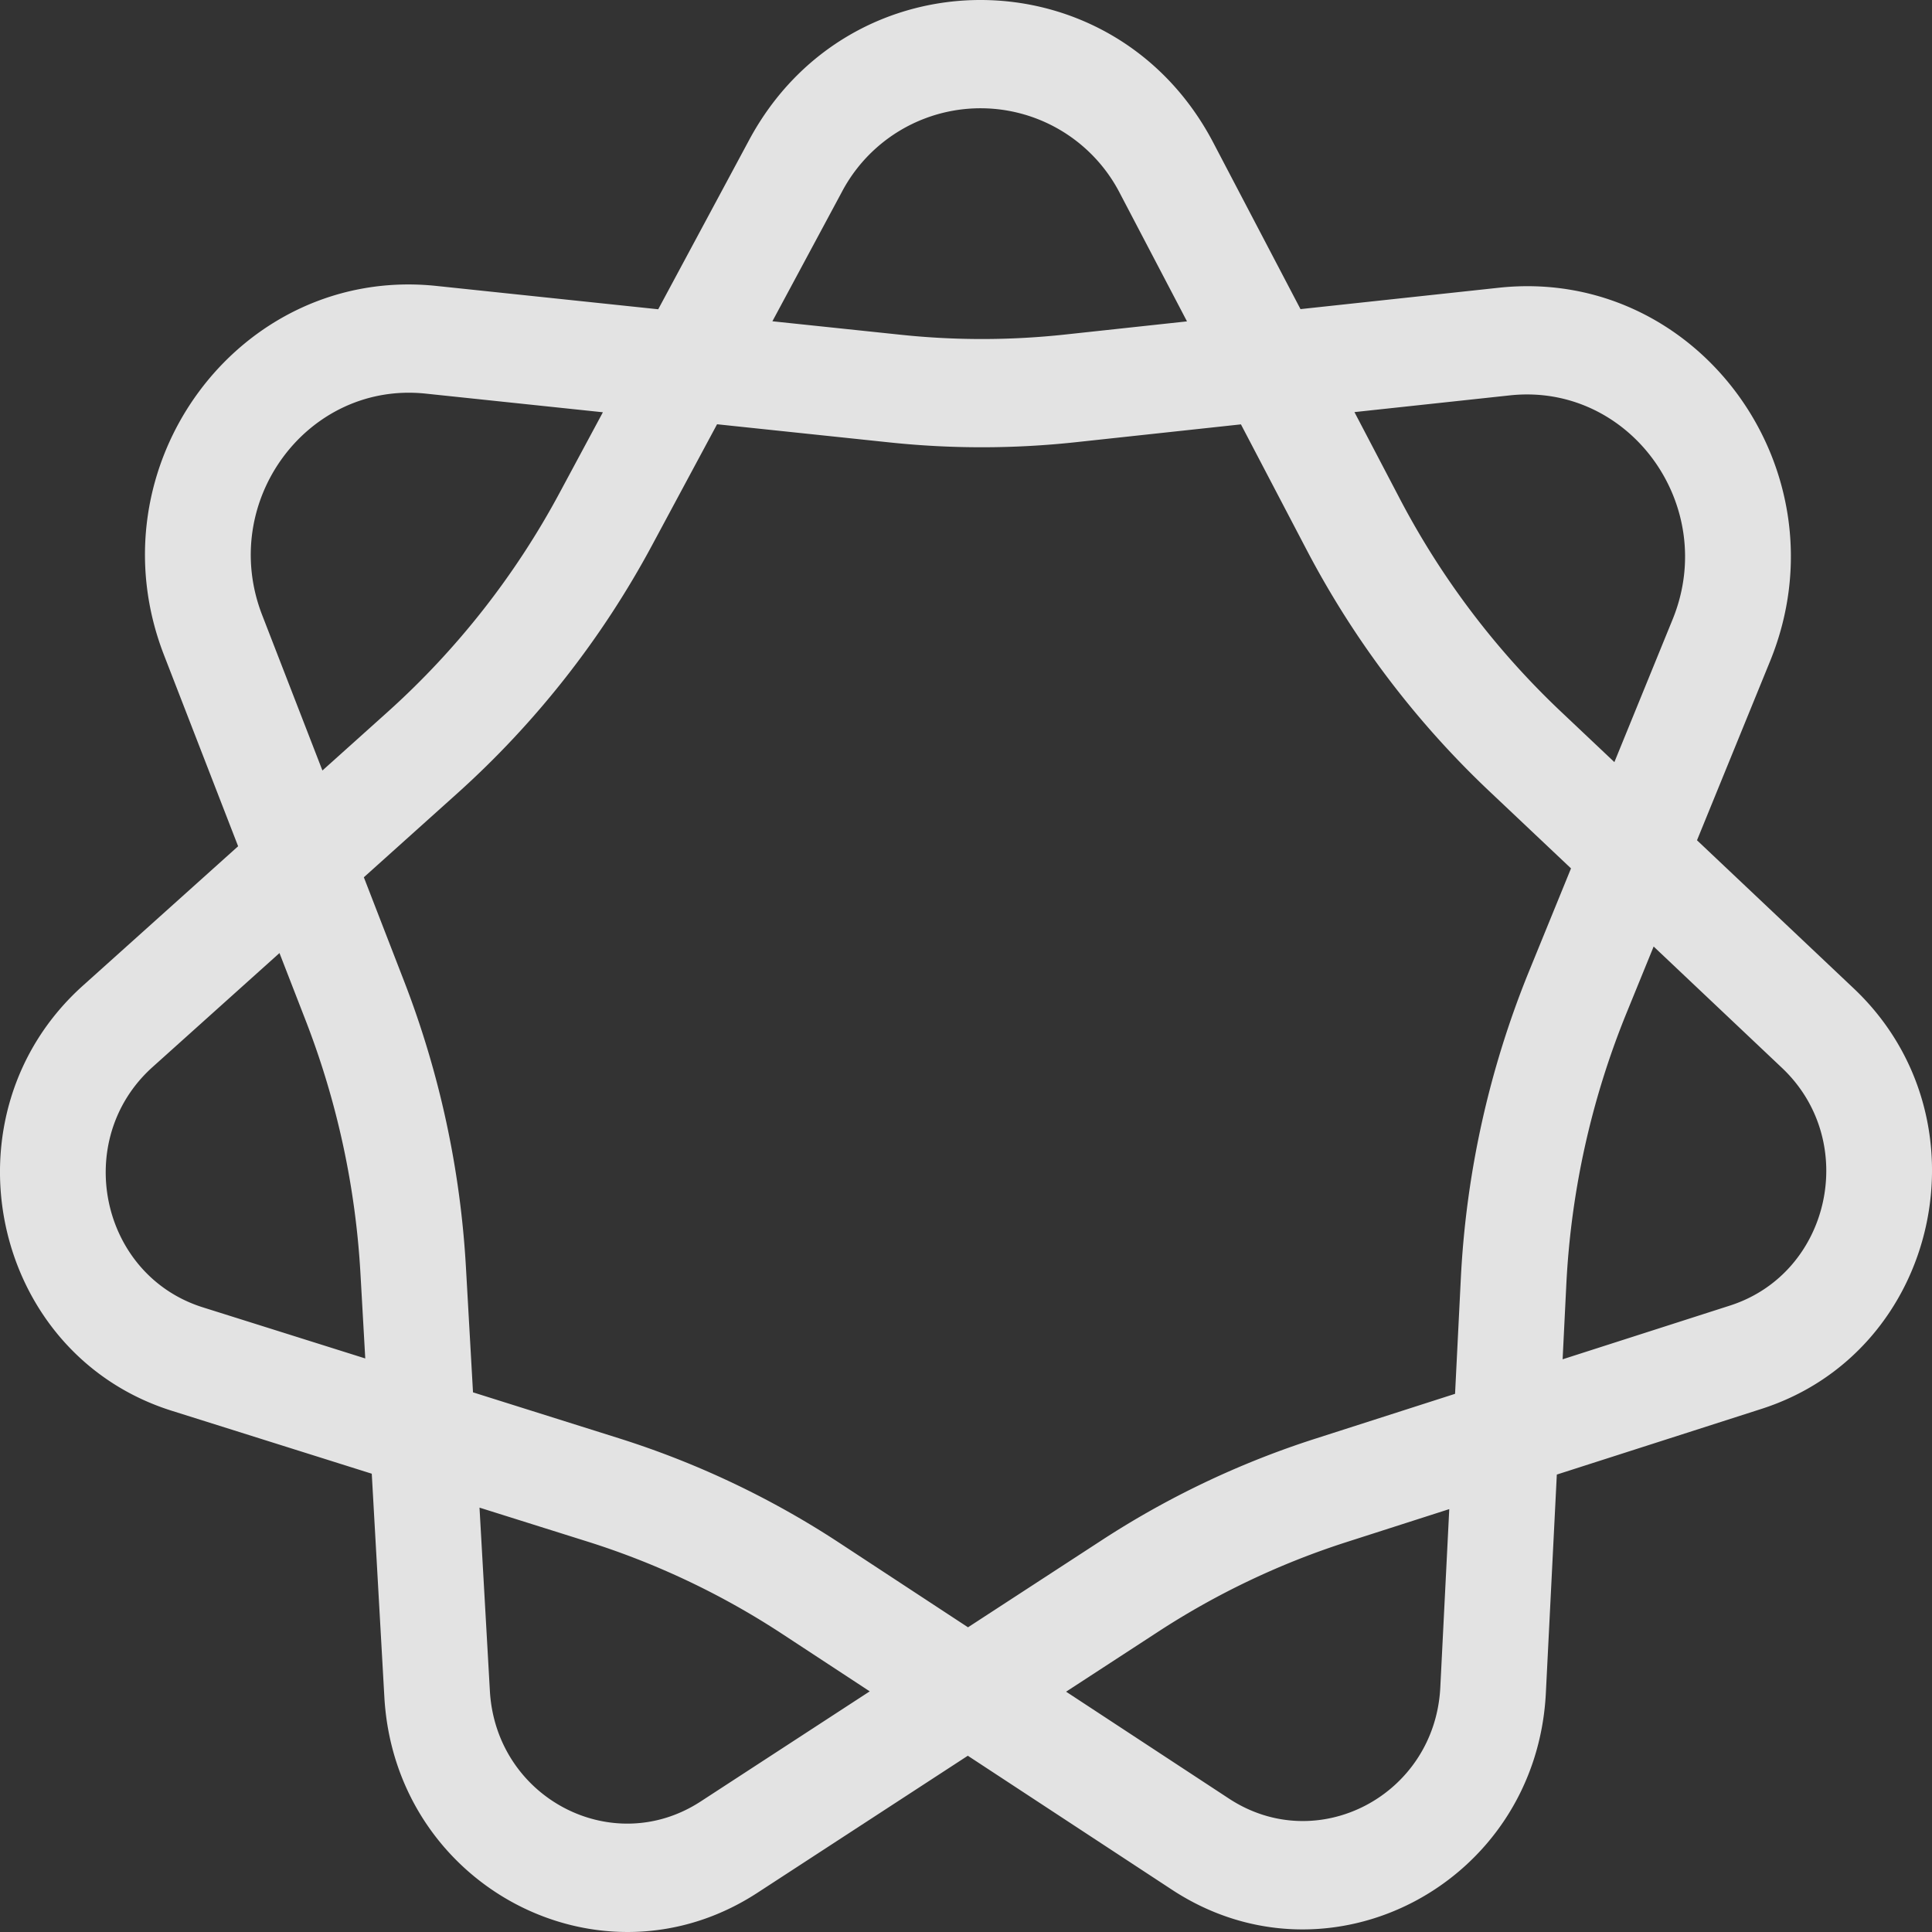
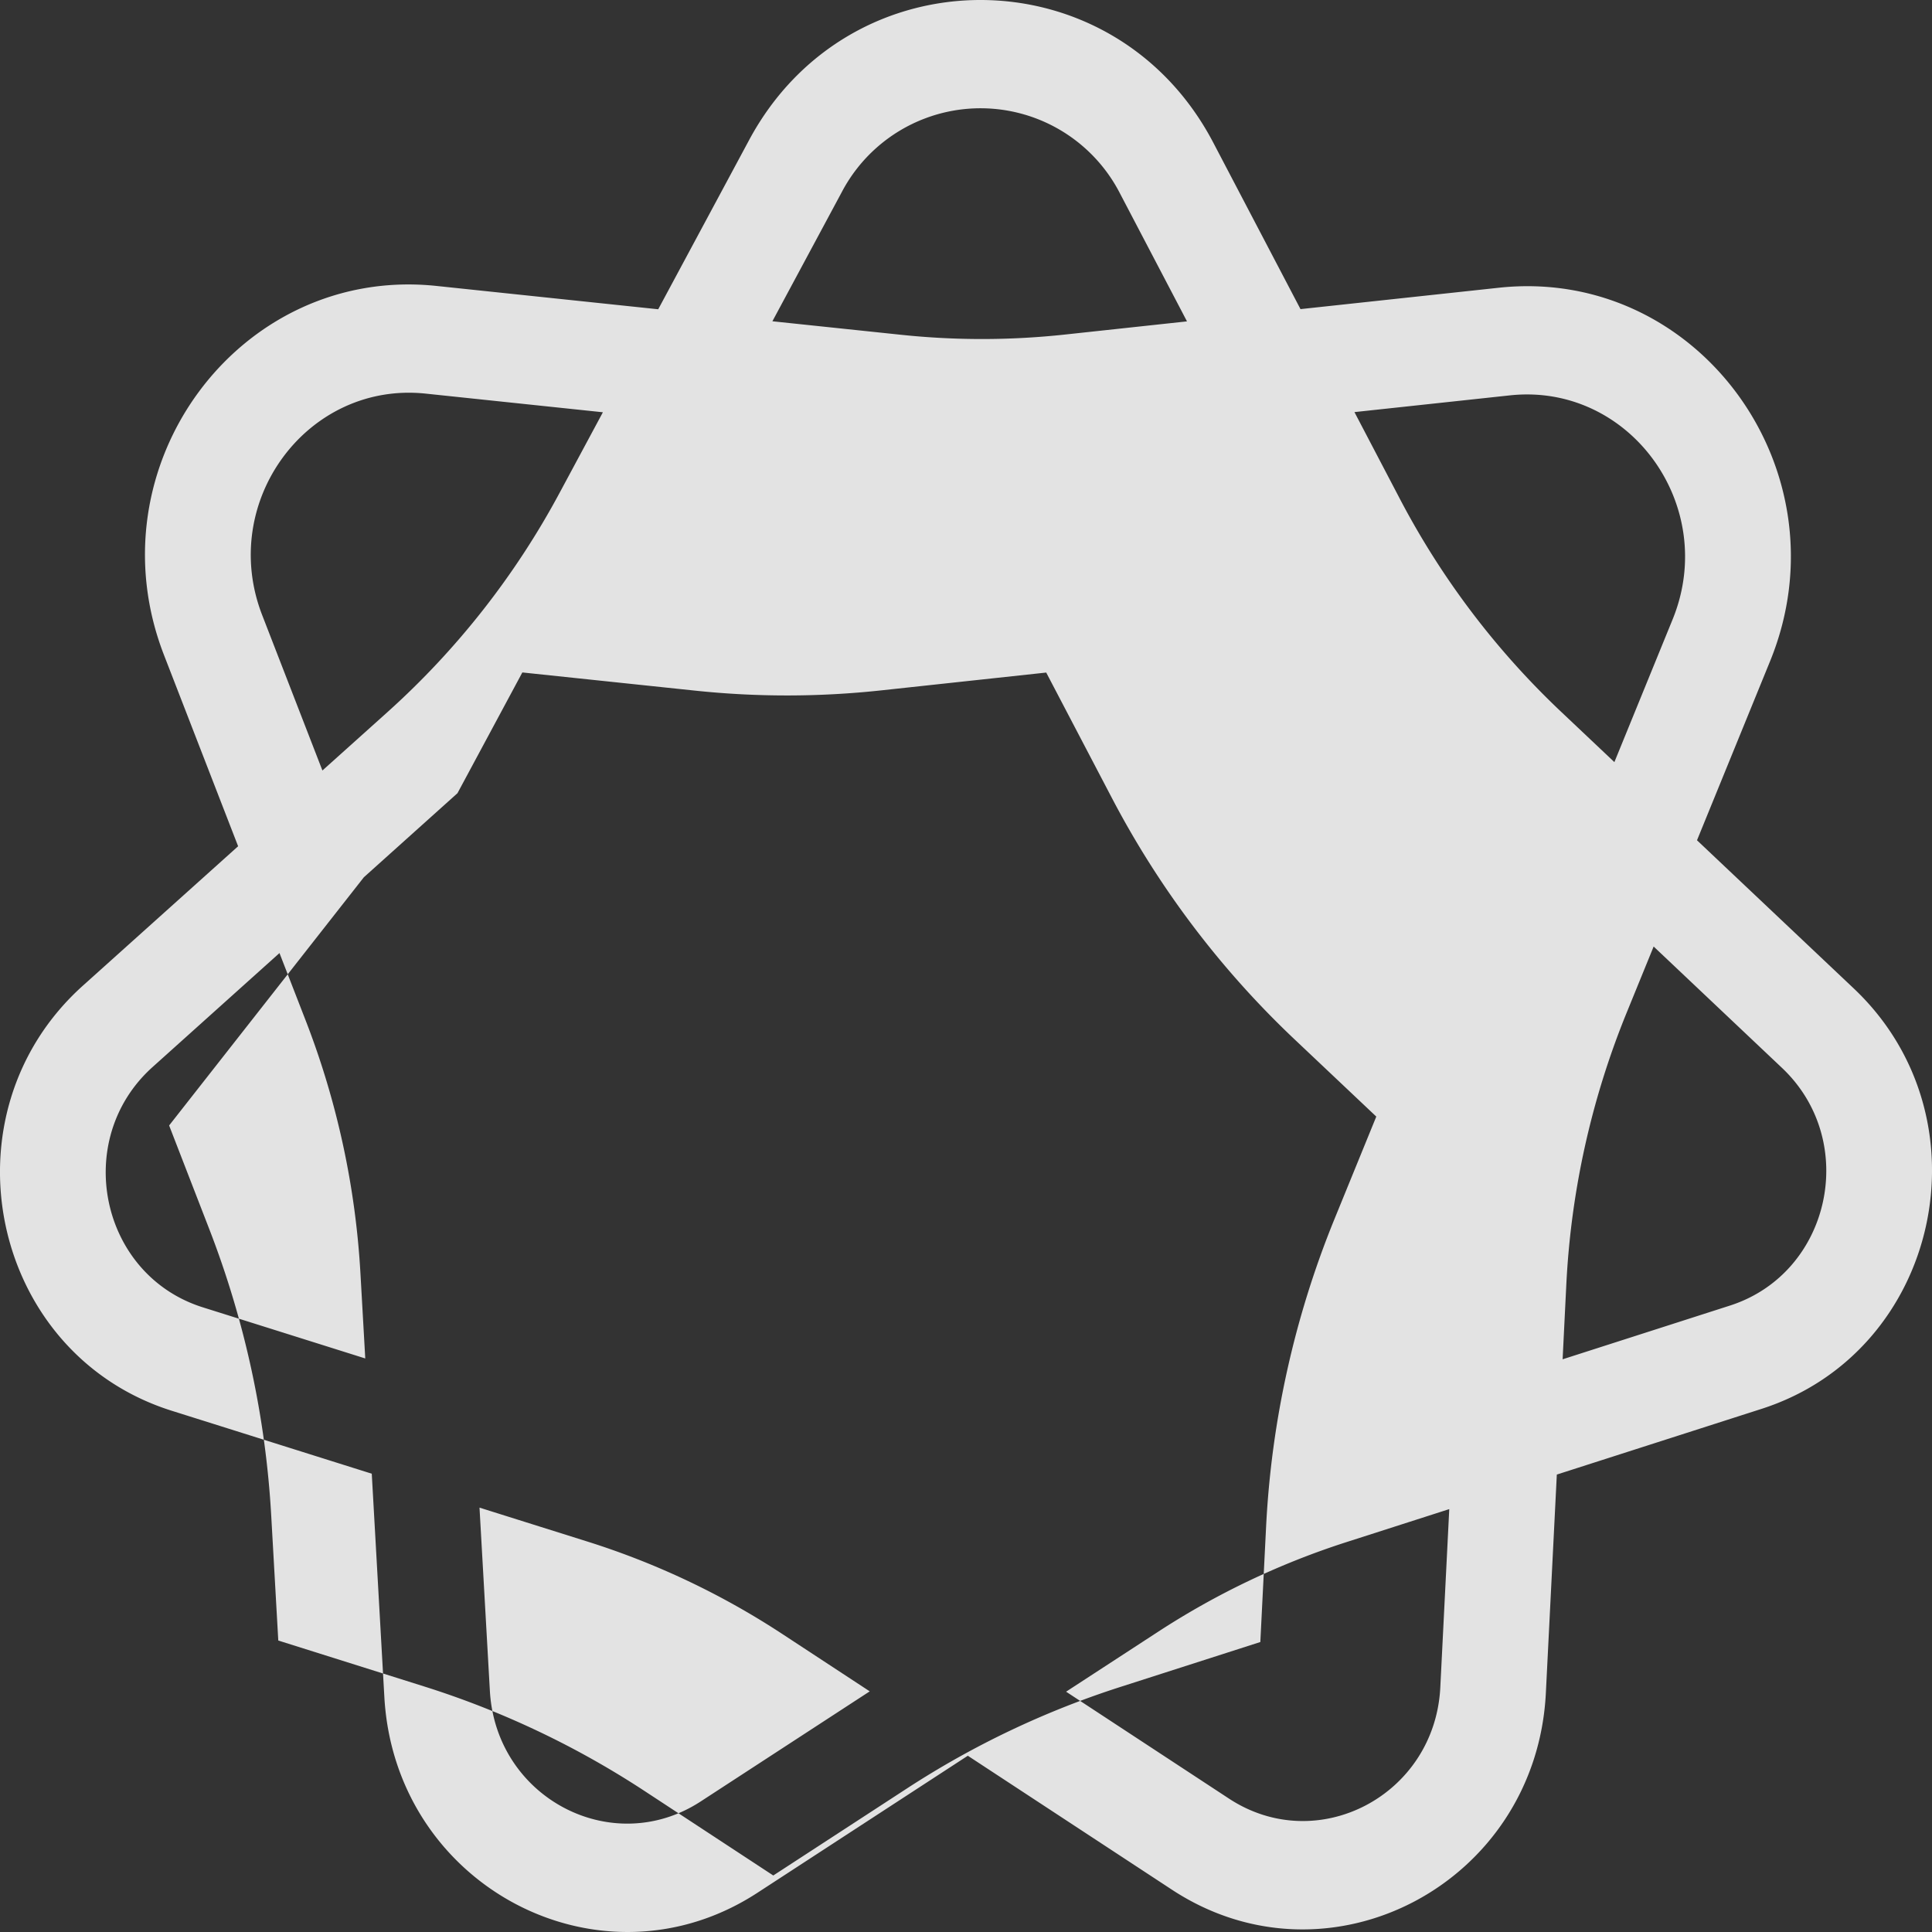
<svg xmlns="http://www.w3.org/2000/svg" width="52" height="52" fill="none">
  <rect width="100%" height="100%" fill="#333333" stroke="none" />
-   <path fill="#fff" fill-rule="evenodd" d="M20.161 3.772c2.718-5.06 9.83-5.021 12.495.068l2.347 4.48 5.334-.575c5.372-.58 9.388 4.946 7.305 10.051l-1.967 4.82 4.218 3.987c3.696 3.494 2.319 9.776-2.481 11.317l-5.51 1.768-.295 5.877c-.258 5.136-5.835 8.072-10.062 5.298l-5.496-3.607-5.662 3.688c-4.213 2.745-9.753-.161-10.042-5.267l-.339-6.012-5.383-1.694c-4.895-1.54-6.242-7.984-2.392-11.442l4.178-3.752-1.996-5.148c-1.97-5.081 2.024-10.491 7.334-9.933l5.969.628 2.445-4.552Zm-3.934 7.324-4.77-.502c-3.186-.335-5.583 2.91-4.401 5.96l1.622 4.184 1.76-1.58a21.761 21.761 0 0 0 4.624-5.894l1.165-2.168ZM9.793 23.612l2.52-2.263a24.666 24.666 0 0 0 5.241-6.68l1.746-3.25 4.655.49a23.6 23.6 0 0 0 5-.007l4.445-.48 1.764 3.369a24.693 24.693 0 0 0 4.906 6.49l2.214 2.092-1.128 2.764a25.268 25.268 0 0 0-1.838 8.278l-.155 3.1-3.776 1.212a23.916 23.916 0 0 0-5.744 2.735l-3.589 2.337-3.457-2.269a23.917 23.917 0 0 0-5.943-2.82l-3.923-1.235-.19-3.36a25.272 25.272 0 0 0-1.666-7.71l-1.082-2.793Zm-2.27 2.039-3.416 3.068c-2.177 1.955-1.415 5.597 1.352 6.468l4.372 1.376-.129-2.28a22.3 22.3 0 0 0-1.47-6.804l-.71-1.828Zm5.383 14.927.279 4.931c.163 2.886 3.294 4.529 5.675 2.977l4.549-2.963-2.347-1.54a21.097 21.097 0 0 0-5.243-2.489l-2.913-.916Zm15.788 4.954 4.385 2.878c2.39 1.568 5.542-.092 5.687-2.995l.241-4.797-2.77.889a21.103 21.103 0 0 0-5.068 2.413l-2.475 1.612Zm13.363-8.946 4.504-1.446c2.713-.871 3.492-4.422 1.402-6.397l-3.455-3.267-.728 1.785a22.294 22.294 0 0 0-1.622 7.304l-.1 2.02Zm1.394-16.073 1.567-3.84c1.25-3.063-1.16-6.379-4.383-6.031l-4.18.45 1.216 2.322a21.791 21.791 0 0 0 4.328 5.726l1.452 1.372ZM31.948 8.65l-3.29.355c-1.467.158-2.945.16-4.413.005l-3.456-.363 1.864-3.47a4.219 4.219 0 0 1 7.497.04l1.798 3.433Z" clip-rule="evenodd" opacity=".86" />
+   <path fill="#fff" fill-rule="evenodd" d="M20.161 3.772c2.718-5.06 9.83-5.021 12.495.068l2.347 4.48 5.334-.575c5.372-.58 9.388 4.946 7.305 10.051l-1.967 4.82 4.218 3.987c3.696 3.494 2.319 9.776-2.481 11.317l-5.51 1.768-.295 5.877c-.258 5.136-5.835 8.072-10.062 5.298l-5.496-3.607-5.662 3.688c-4.213 2.745-9.753-.161-10.042-5.267l-.339-6.012-5.383-1.694c-4.895-1.54-6.242-7.984-2.392-11.442l4.178-3.752-1.996-5.148c-1.97-5.081 2.024-10.491 7.334-9.933l5.969.628 2.445-4.552Zm-3.934 7.324-4.77-.502c-3.186-.335-5.583 2.91-4.401 5.96l1.622 4.184 1.76-1.58a21.761 21.761 0 0 0 4.624-5.894l1.165-2.168ZM9.793 23.612l2.52-2.263l1.746-3.25 4.655.49a23.6 23.6 0 0 0 5-.007l4.445-.48 1.764 3.369a24.693 24.693 0 0 0 4.906 6.49l2.214 2.092-1.128 2.764a25.268 25.268 0 0 0-1.838 8.278l-.155 3.1-3.776 1.212a23.916 23.916 0 0 0-5.744 2.735l-3.589 2.337-3.457-2.269a23.917 23.917 0 0 0-5.943-2.82l-3.923-1.235-.19-3.36a25.272 25.272 0 0 0-1.666-7.71l-1.082-2.793Zm-2.27 2.039-3.416 3.068c-2.177 1.955-1.415 5.597 1.352 6.468l4.372 1.376-.129-2.28a22.3 22.3 0 0 0-1.47-6.804l-.71-1.828Zm5.383 14.927.279 4.931c.163 2.886 3.294 4.529 5.675 2.977l4.549-2.963-2.347-1.54a21.097 21.097 0 0 0-5.243-2.489l-2.913-.916Zm15.788 4.954 4.385 2.878c2.39 1.568 5.542-.092 5.687-2.995l.241-4.797-2.77.889a21.103 21.103 0 0 0-5.068 2.413l-2.475 1.612Zm13.363-8.946 4.504-1.446c2.713-.871 3.492-4.422 1.402-6.397l-3.455-3.267-.728 1.785a22.294 22.294 0 0 0-1.622 7.304l-.1 2.02Zm1.394-16.073 1.567-3.84c1.25-3.063-1.16-6.379-4.383-6.031l-4.18.45 1.216 2.322a21.791 21.791 0 0 0 4.328 5.726l1.452 1.372ZM31.948 8.65l-3.29.355c-1.467.158-2.945.16-4.413.005l-3.456-.363 1.864-3.47a4.219 4.219 0 0 1 7.497.04l1.798 3.433Z" clip-rule="evenodd" opacity=".86" />
</svg>